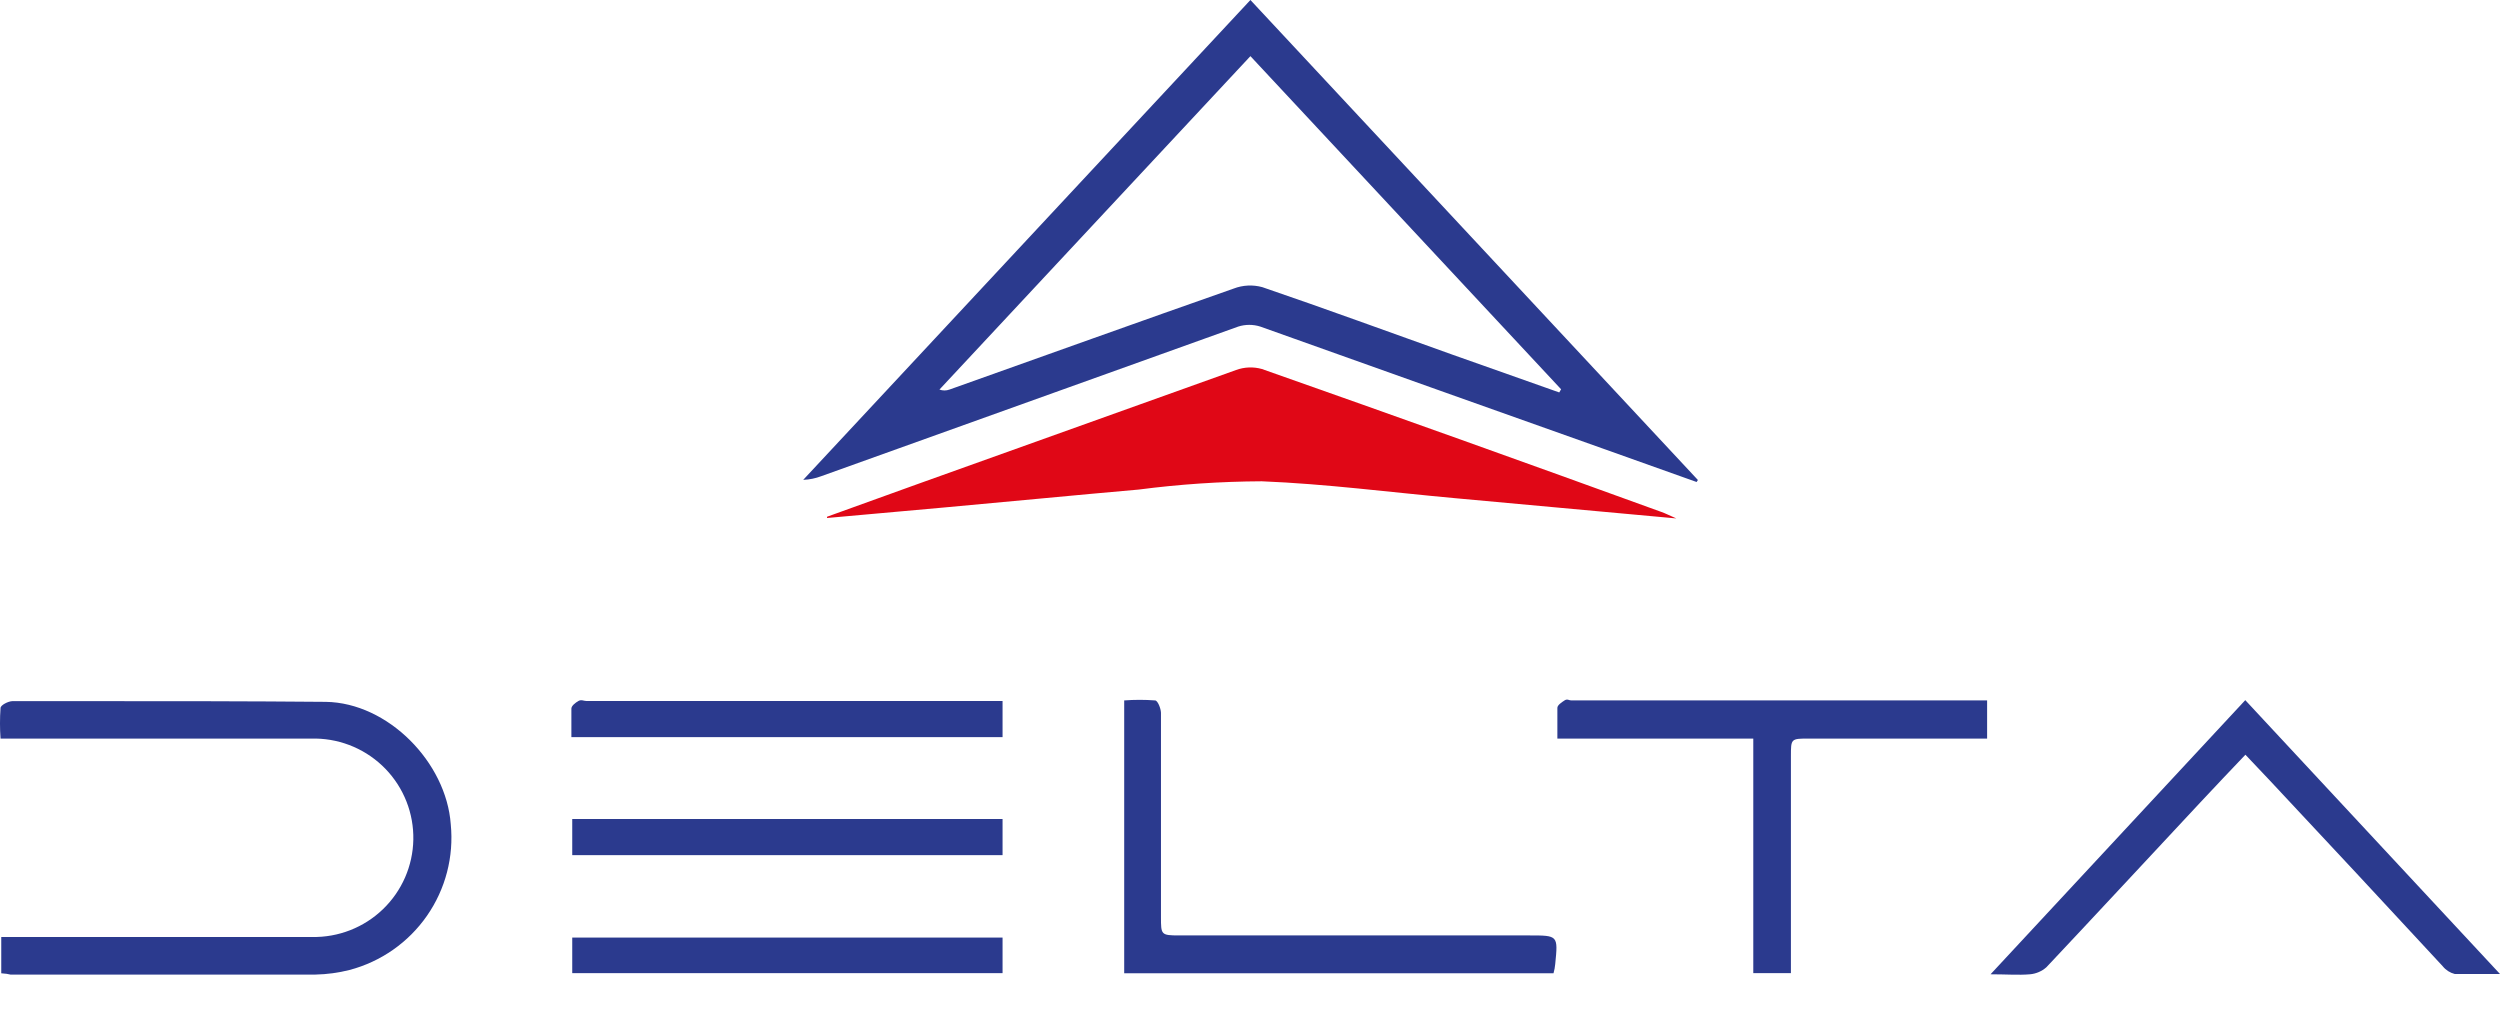
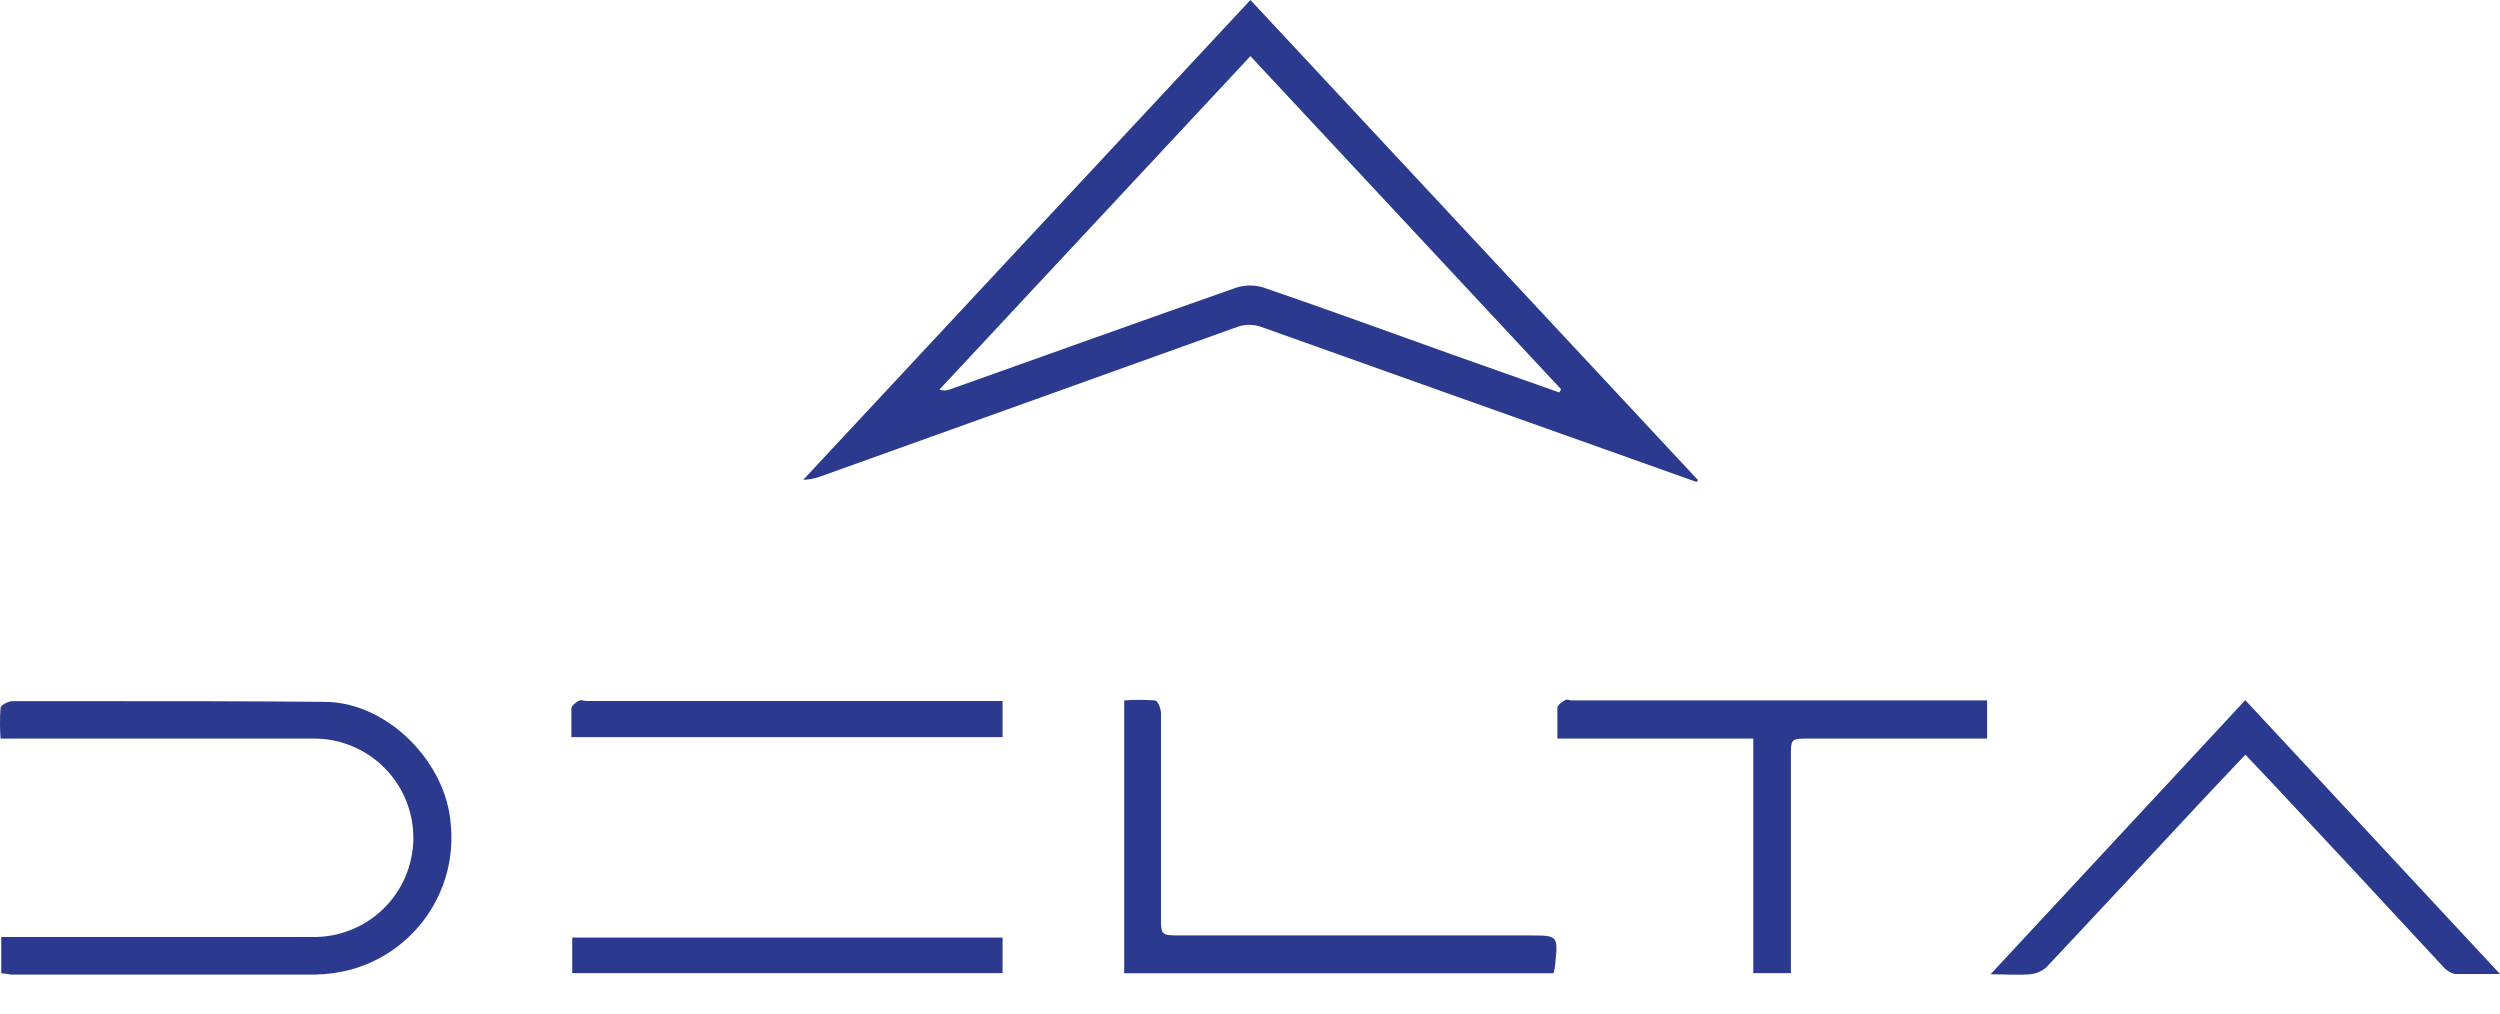
<svg xmlns="http://www.w3.org/2000/svg" width="175" height="71" viewBox="0 0 175 71" fill="none">
  <path d="M87.529 0L118.853 33.6L118.763 33.74L112.172 31.39C104.158 28.543 96.174 25.7 88.22 22.86C87.718 22.701 87.179 22.701 86.678 22.86C76.941 26.347 67.214 29.837 57.497 33.33C57.09 33.485 56.66 33.573 56.225 33.59L87.529 0ZM109.146 27.47L109.277 27.25L87.529 3.93L65.761 27.27C65.988 27.354 66.237 27.354 66.463 27.27C73.094 24.91 79.716 22.53 86.357 20.2C86.997 19.954 87.699 19.919 88.361 20.1C92.808 21.62 97.226 23.24 101.653 24.82L109.146 27.47Z" fill="#2B3A8E" />
-   <path d="M57.898 36.17L64.189 33.9C71.628 31.233 79.075 28.567 86.528 25.9C87.106 25.688 87.737 25.663 88.331 25.83C97.68 29.123 106.996 32.457 116.279 35.83C116.569 35.93 116.86 36.08 117.341 36.29L101.824 34.87C97.326 34.46 92.808 33.87 88.32 33.69C85.44 33.704 82.562 33.898 79.706 34.27C75.138 34.67 70.58 35.12 66.022 35.53L57.888 36.26L57.898 36.17Z" fill="#E00716" />
  <path d="M0.088 68.13V65.59C0.539 65.59 0.94 65.59 1.341 65.59H21.846C22.759 65.607 23.668 65.444 24.518 65.111C25.369 64.778 26.145 64.281 26.803 63.648C27.462 63.015 27.988 62.259 28.354 61.423C28.719 60.587 28.916 59.687 28.933 58.775C28.95 57.863 28.787 56.956 28.453 56.107C28.119 55.258 27.622 54.483 26.988 53.826C26.354 53.169 25.596 52.643 24.759 52.278C23.921 51.914 23.02 51.717 22.106 51.7C15.174 51.7 8.242 51.7 1.32 51.7H0.038C-0.013 50.987 -0.013 50.272 0.038 49.56C0.038 49.36 0.569 49.09 0.86 49.08C2.783 49.08 4.706 49.08 6.63 49.08C12.019 49.08 17.408 49.08 22.797 49.13C27.155 49.19 31.242 53.36 31.553 57.7C31.778 59.964 31.188 62.235 29.888 64.104C28.589 65.973 26.664 67.319 24.46 67.9C23.684 68.096 22.887 68.203 22.086 68.22C14.964 68.22 7.852 68.22 0.729 68.22C0.579 68.18 0.389 68.15 0.088 68.13Z" fill="#2B3A8E" />
  <path d="M108.746 68.13H78.694V49.03C79.414 48.975 80.138 48.975 80.858 49.03C81.038 49.03 81.258 49.59 81.268 49.89C81.268 53.44 81.268 57 81.268 60.55C81.268 61.77 81.268 62.98 81.268 64.2C81.268 65.42 81.268 65.48 82.521 65.48H107.063C109.066 65.48 109.066 65.48 108.866 67.48C108.846 67.7 108.806 67.917 108.746 68.13Z" fill="#2B3A8E" />
  <path d="M109.016 51.7C109.016 50.88 109.016 50.21 109.016 49.55C109.016 49.36 109.317 49.16 109.517 49.03C109.717 48.9 109.828 49.03 109.988 49.03H139.098V51.7H126.637C125.364 51.7 125.364 51.7 125.364 52.94V68.12H122.73V51.7H109.016Z" fill="#2B3A8E" />
  <path d="M157.169 49.01L175 68.18C173.788 68.18 172.806 68.18 171.834 68.18C171.503 68.096 171.207 67.907 170.993 67.64C166.986 63.307 162.952 58.973 158.892 54.64L157.179 52.83C156.097 53.97 155.035 55.08 153.994 56.2C150.407 60.04 146.841 63.89 143.245 67.71C142.926 67.99 142.526 68.162 142.103 68.2C141.282 68.27 140.45 68.2 139.338 68.2L157.169 49.01Z" fill="#2B3A8E" />
-   <path d="M40.057 59.86V57.33H70.179V59.86H40.057Z" fill="#2B3A8E" />
+   <path d="M40.057 59.86H70.179V59.86H40.057Z" fill="#2B3A8E" />
  <path d="M39.997 51.6C39.997 50.9 39.997 50.23 39.997 49.6C39.997 49.41 40.278 49.19 40.488 49.07C40.698 48.95 40.859 49.07 41.049 49.07H69.258C69.548 49.07 69.829 49.07 70.179 49.07V51.6H39.997Z" fill="#2B3A8E" />
  <path d="M40.057 68.12V65.63H70.179V68.12H40.057Z" fill="#2B3A8E" />
</svg>